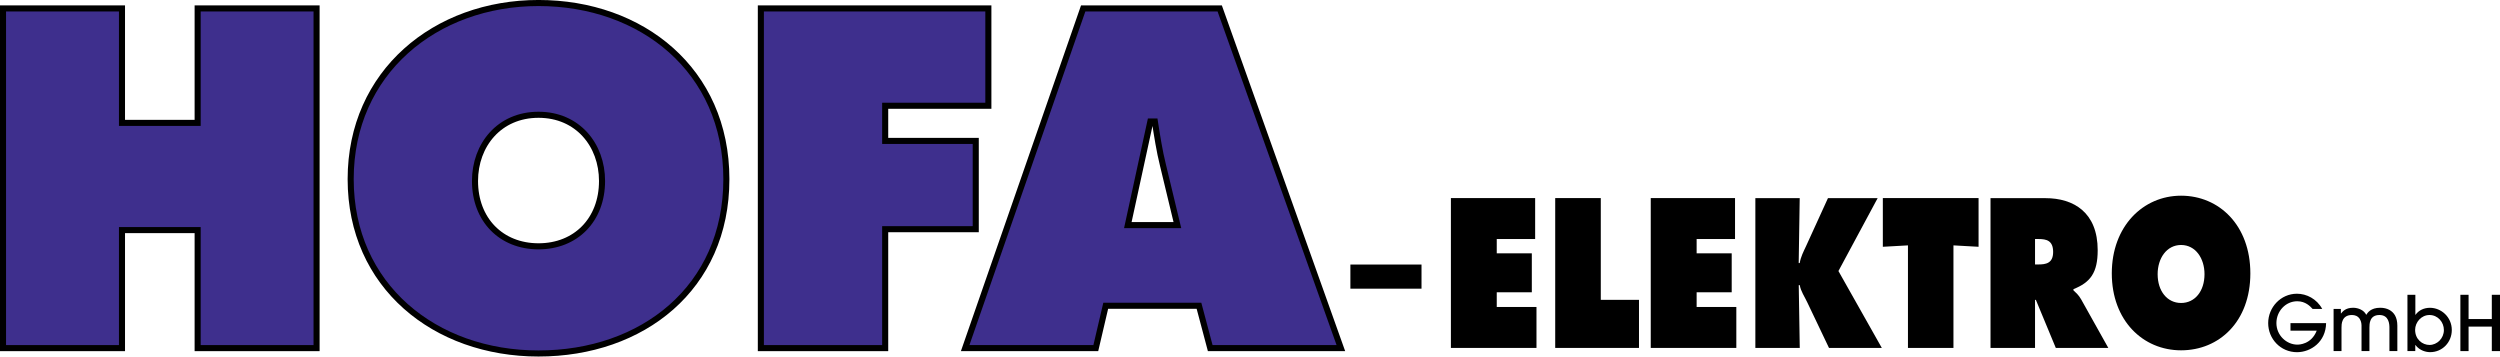
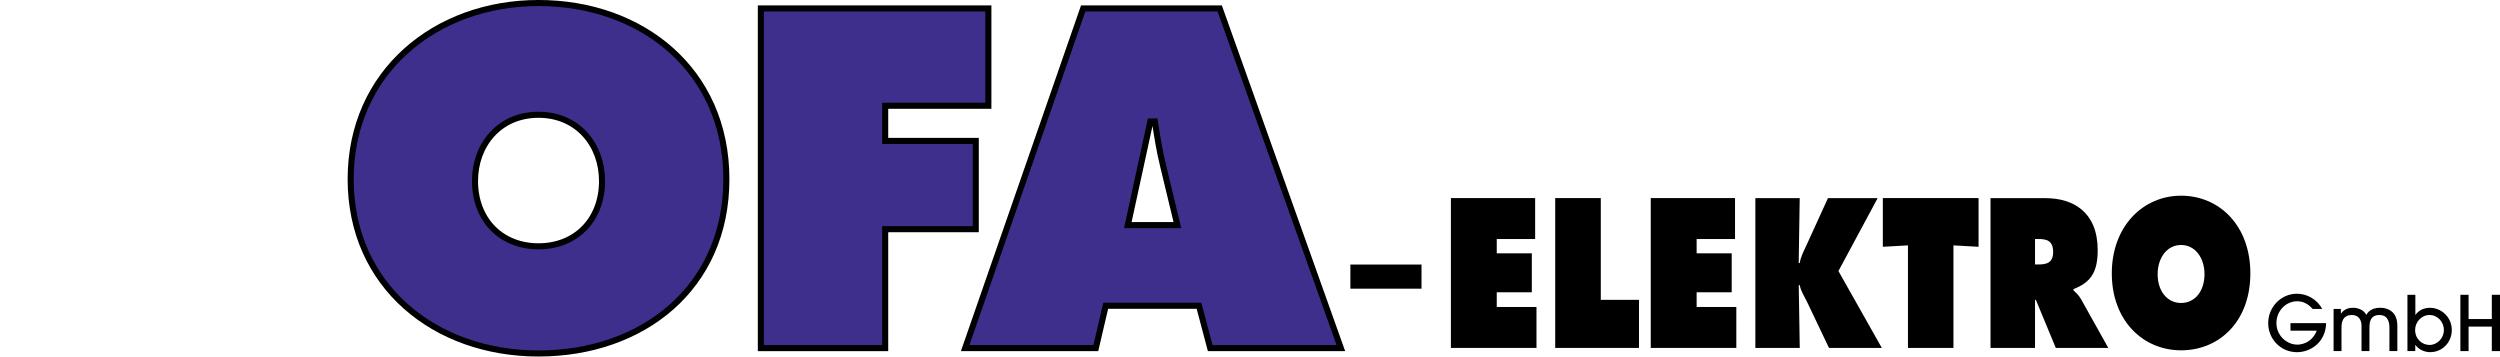
<svg xmlns="http://www.w3.org/2000/svg" id="Logo" width="638" height="90.99" viewBox="0 0 638 90.99">
  <defs>
    <style>.cls-1,.cls-2{fill:#3e2f8d;}.cls-3{fill:none;stroke:#000;stroke-miterlimit:3.86;stroke-width:1.55px;}.cls-2,.cls-4{fill-rule:evenodd;}</style>
  </defs>
  <path class="cls-2" d="M137.43,29.29c10,0,16.21,7.7,16.21,16.9,0,9.89-6.67,16.67-16.21,16.67s-16.21-6.78-16.21-16.67c0-9.2,6.21-16.9,16.21-16.9m0-28.51c-26.33,0-47.94,17.71-47.94,44.95s21.5,44.49,47.94,44.49,47.94-16.67,47.94-44.49S163.75,.77,137.43,.77" />
  <path class="cls-3" d="M137.43,.77c-26.33,0-47.94,17.71-47.94,44.95s21.5,44.49,47.94,44.49,47.94-16.67,47.94-44.49S163.75,.77,137.43,.77Z" />
  <path class="cls-3" d="M137.43,29.29c10,0,16.21,7.7,16.21,16.9,0,9.89-6.67,16.67-16.21,16.67s-16.21-6.78-16.21-16.67c0-9.2,6.21-16.9,16.21-16.9Z" />
  <polygon class="cls-1" points="194.17 88.84 225.9 88.84 225.9 58.49 249.01 58.49 249.01 35.96 225.9 35.96 225.9 26.99 252.23 26.99 252.23 2.15 194.17 2.15 194.17 88.84" />
  <polygon class="cls-3" points="194.17 88.84 225.9 88.84 225.9 58.49 249.01 58.49 249.01 35.96 225.9 35.96 225.9 26.99 252.23 26.99 252.23 2.15 194.17 2.15 194.17 88.84" />
  <path class="cls-2" d="M287.82,57.45l5.75-26.44h1.15c.58,3.68,1.15,7.47,2.07,11.15l3.68,15.29h-12.65m-5.63,20.58h23.8l2.87,10.81h33.34L311.27,2.15h-34.84l-30.12,86.69h33.34l2.53-10.81Z" />
  <polygon class="cls-3" points="282.18 78.03 305.98 78.03 308.85 88.84 342.19 88.84 311.27 2.15 276.43 2.15 246.31 88.84 279.65 88.84 282.18 78.03" />
  <path class="cls-3" d="M287.82,57.45l5.75-26.44h1.15c.58,3.68,1.15,7.47,2.07,11.15l3.68,15.29h-12.65Z" />
  <rect x="344.62" y="67.51" width="18.15" height="6.16" />
  <polygon points="370.27 88.79 392.11 88.79 392.11 78.34 381.97 78.34 381.97 74.59 390.92 74.59 390.92 64.65 381.97 64.65 381.97 61 391.77 61 391.77 50.55 370.27 50.55 370.27 88.79" />
  <polygon points="396.89 88.79 418.27 88.79 418.27 76.52 408.52 76.52 408.52 50.55 396.89 50.55 396.89 88.79" />
  <polygon points="421.27 88.79 443.11 88.79 443.11 78.34 432.98 78.34 432.98 74.59 441.93 74.59 441.93 64.65 432.98 64.65 432.98 61 442.78 61 442.78 50.55 421.27 50.55 421.27 88.79" />
  <path d="M447.98,88.79h11.32l-.26-16.02h.26c.26,1.57,1.27,2.99,1.95,4.46l5.51,11.56h13.48l-11.07-19.62,10.01-18.61h-12.68l-5.6,12.27c-.64,1.37-1.36,2.74-1.61,4.31h-.26l.26-16.58h-11.32v38.23" />
  <polygon points="480.5 62.98 486.91 62.62 486.91 88.79 498.52 88.79 498.52 62.62 504.93 62.98 504.93 50.55 480.5 50.55 480.5 62.98" />
  <path class="cls-4" d="M519.34,61h.89c1.99,0,3.73,.36,3.73,3.3s-1.91,3.19-3.82,3.19h-.8v-6.49m-11.37,27.79h11.37v-12.27h.21l5.09,12.27h13.4l-6.95-12.42c-.63-1.11-1.36-1.72-1.95-2.28v-.3c4.32-1.72,6.19-4.16,6.19-9.94,0-9.63-6.11-13.28-13.32-13.28h-14.03v38.23Z" />
  <path class="cls-4" d="M556.61,62.52c3.69,0,5.98,3.4,5.98,7.45,0,4.36-2.46,7.35-5.98,7.35s-5.98-3-5.98-7.35c0-4.05,2.29-7.45,5.98-7.45m0-12.58c-9.71,0-17.68,7.81-17.68,19.83s7.93,19.63,17.68,19.63,17.68-7.35,17.68-19.63-7.97-19.83-17.68-19.83" />
  <path d="M590.18,78.84c-.6-.66-1.81-1.96-3.92-1.96-2.99,0-5.32,2.56-5.32,5.57,0,3.17,2.62,5.5,5.34,5.5,.41,0,3.57-.04,4.95-3.57h-6.7v-1.92h9.09c-.08,4.82-3.92,7.42-7.42,7.42-4.2,0-7.36-3.4-7.36-7.42s3.2-7.5,7.34-7.5c2.45,0,5.05,1.3,6.45,3.88h-2.45" />
  <path d="M609.78,89.6v-5.98c0-.91-.12-3.23-2.54-3.23-2.58,0-2.55,2.31-2.56,3.21v6h-2.02v-5.98c.02-.9-.02-1.5-.45-2.22-.5-.78-1.26-1.01-2-1.01-2.66,0-2.66,2.41-2.66,3.21v6h-2.02v-10.76h1.86v1.16h.04c.39-.45,1.09-1.46,3.09-1.46,1.3,0,2.8,.62,3.34,1.81,.35-.54,1.15-1.81,3.55-1.81,1.8,0,3.09,.74,3.79,1.94,.39,.7,.6,1.57,.6,2.62v6.49h-2.02" />
  <path d="M614.38,89.6v-14.37h2.02v5.11h.04c.87-1.22,2.23-1.79,3.69-1.79,2.85,0,5.57,2.35,5.57,5.67,0,3.11-2.39,5.65-5.53,5.65-.99,0-2.64-.35-3.75-1.82h-.04v1.55h-2m5.63-1.57c1.94,0,3.67-1.67,3.67-3.81,0-2.02-1.55-3.83-3.67-3.83s-3.67,1.88-3.67,3.79c0,2.43,1.86,3.85,3.67,3.85" />
  <polygon points="635.91 89.6 635.91 83.35 629.98 83.35 629.98 89.6 627.89 89.6 627.89 75.23 629.98 75.23 629.98 81.42 635.91 81.42 635.91 75.23 638 75.23 638 89.6 635.91 89.6" />
-   <polygon class="cls-1" points=".77 88.84 31.13 88.84 31.13 58.72 50.44 58.72 50.44 88.84 80.79 88.84 80.79 2.15 50.44 2.15 50.44 31.36 31.13 31.36 31.13 2.15 .77 2.15 .77 88.84" />
-   <polygon class="cls-3" points=".77 88.84 31.13 88.84 31.13 58.72 50.44 58.72 50.44 88.84 80.79 88.84 80.79 2.15 50.44 2.15 50.44 31.36 31.13 31.36 31.13 2.15 .77 2.15 .77 88.84" />
</svg>